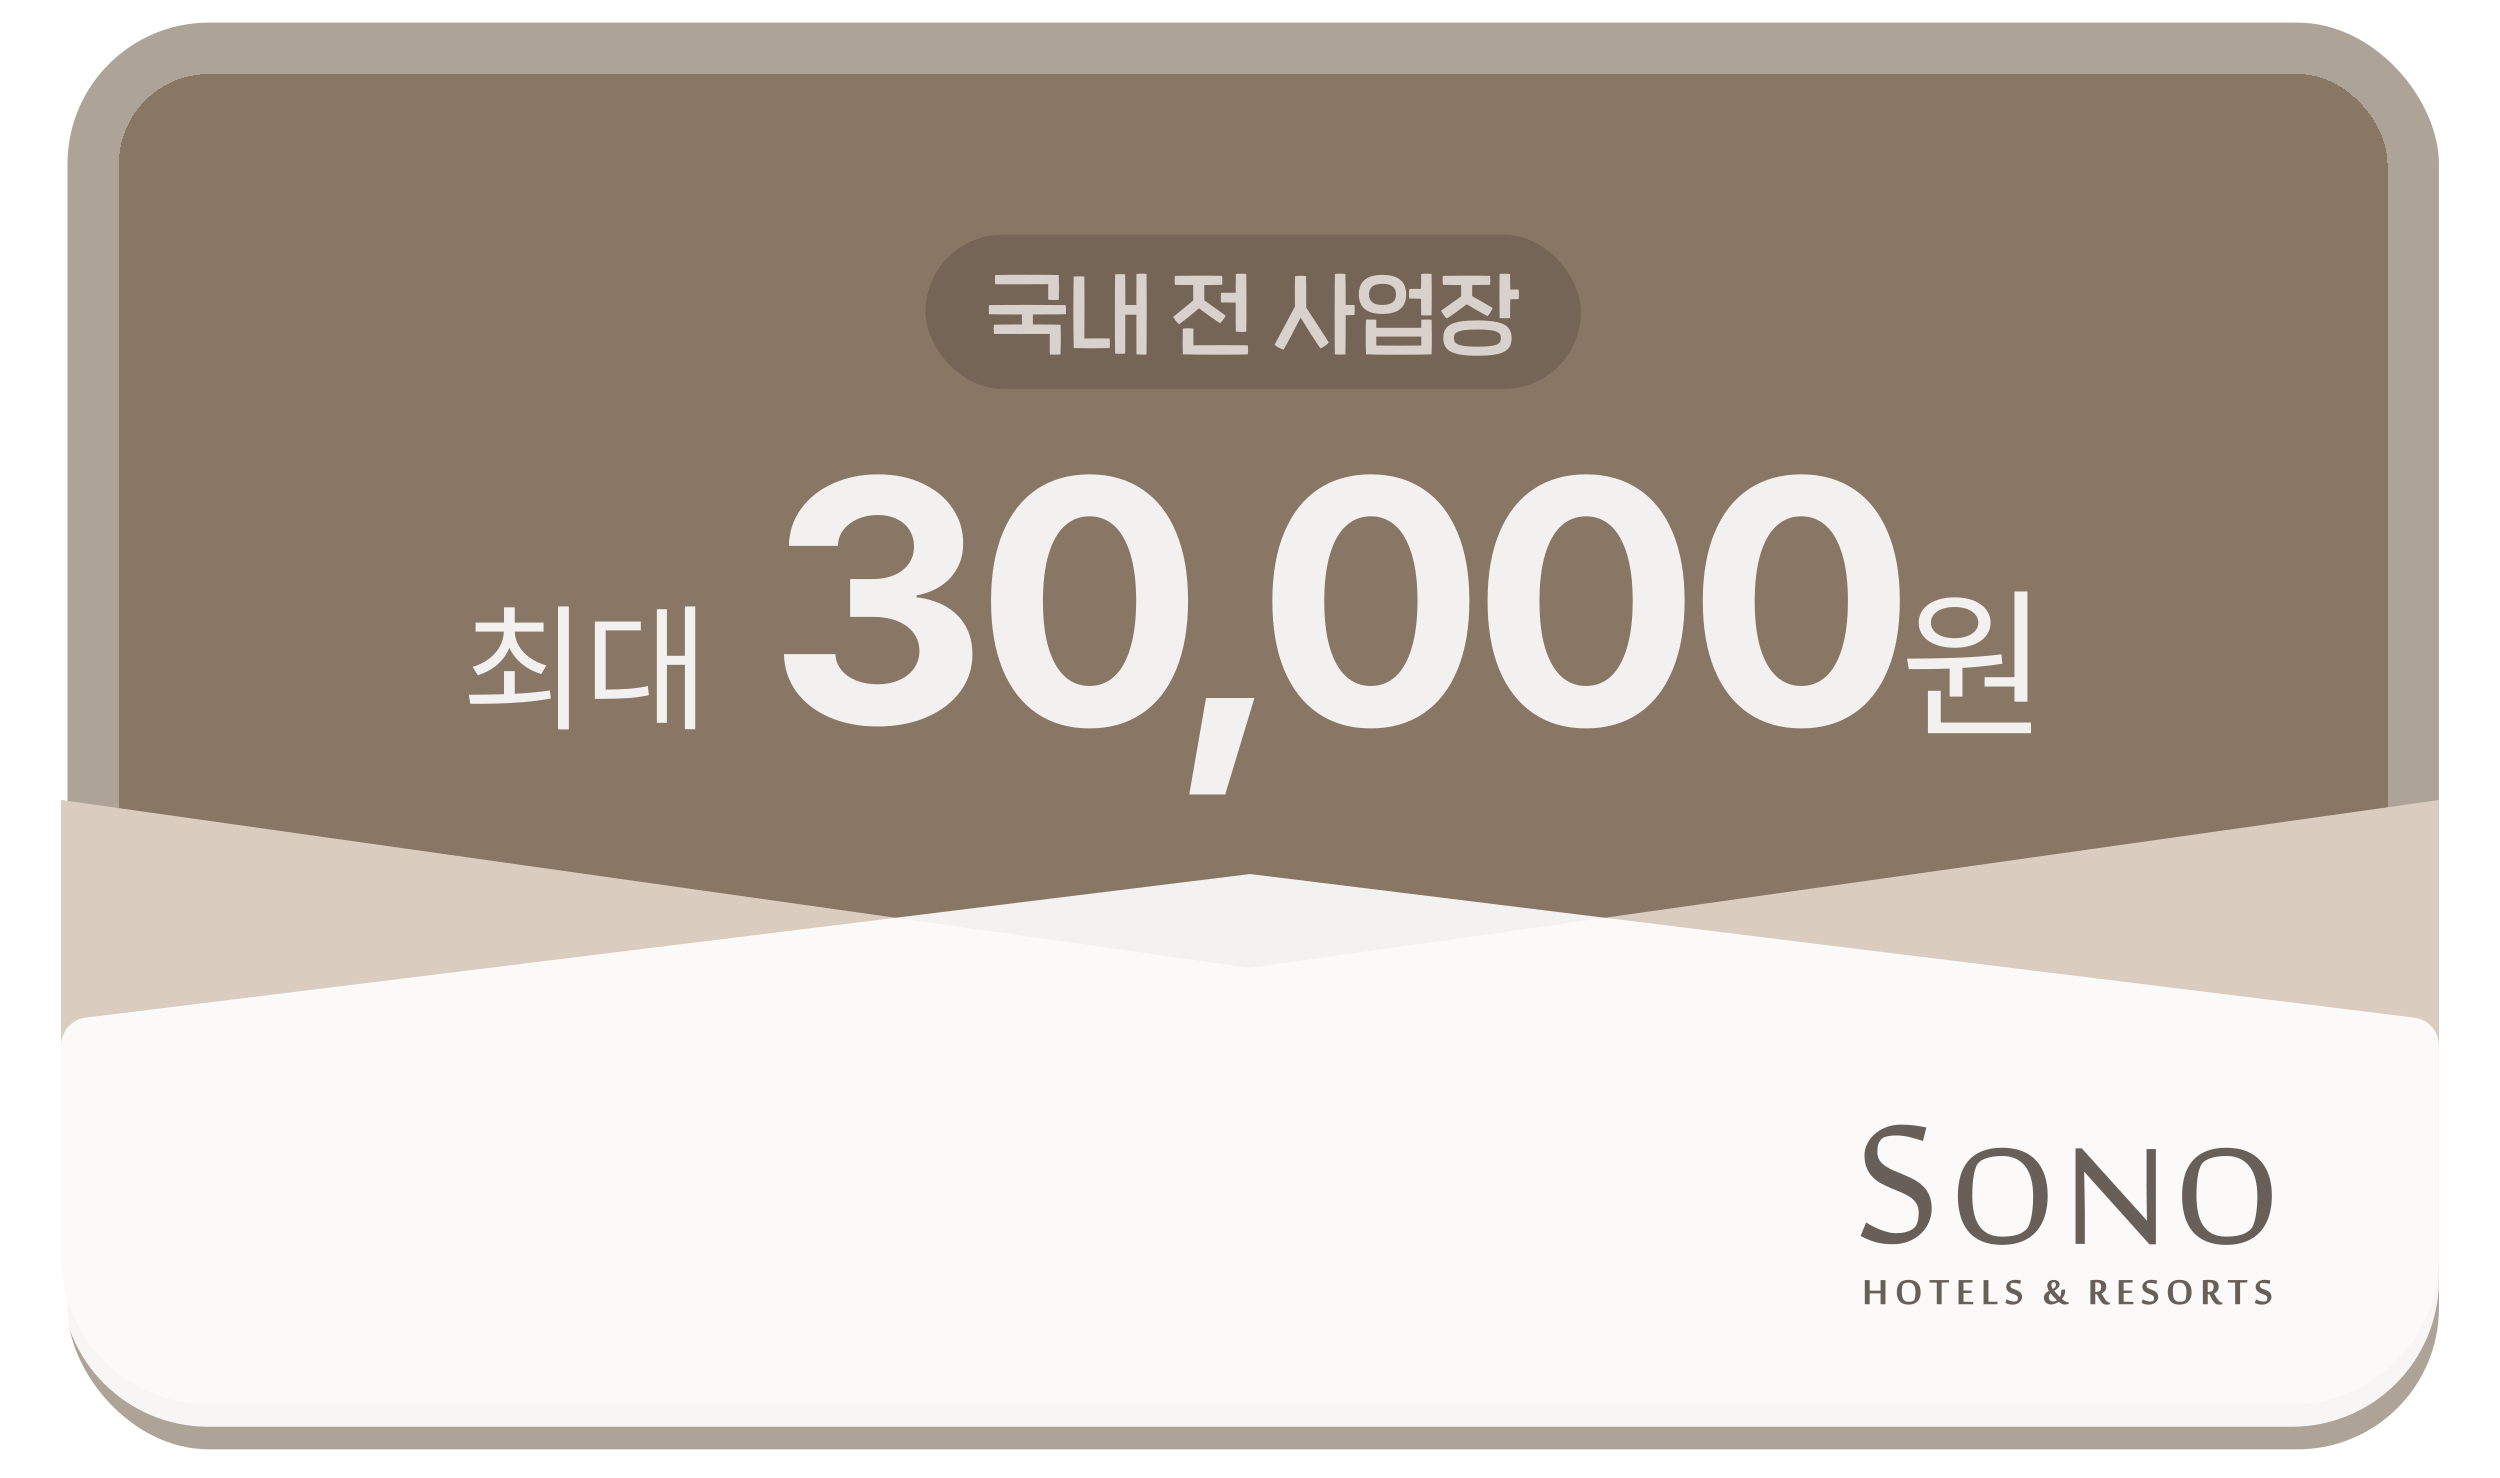
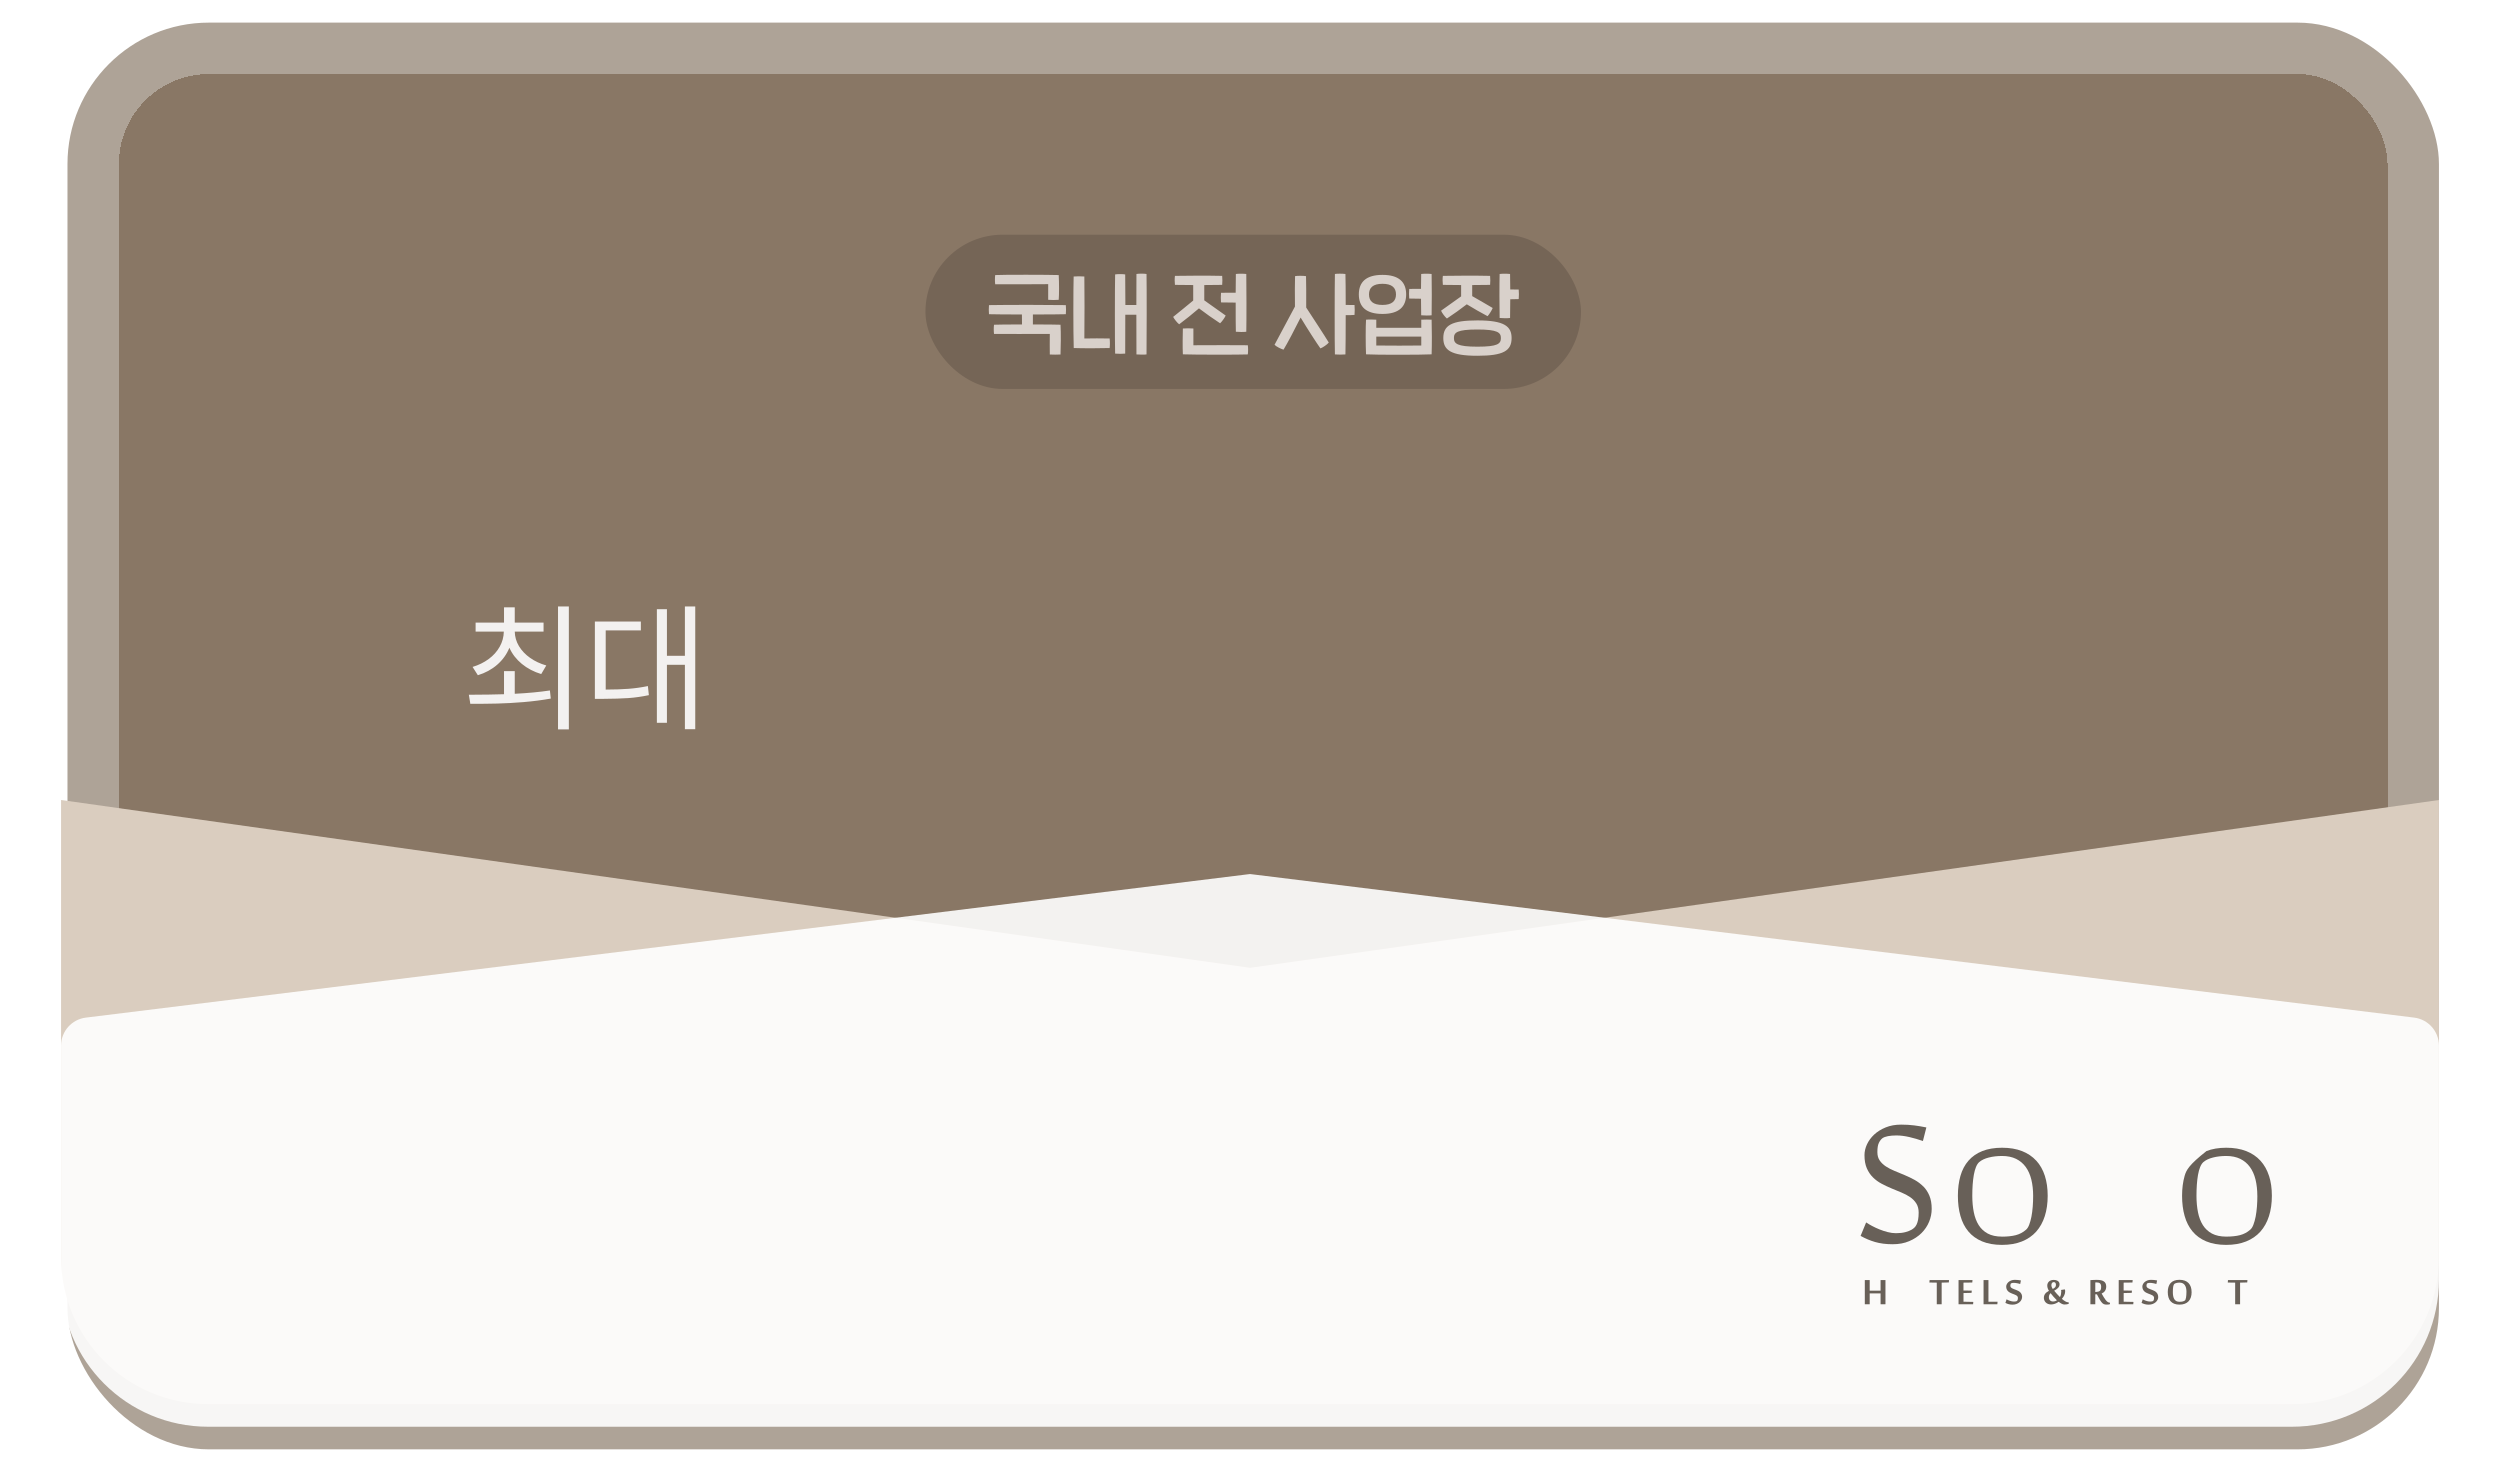
<svg xmlns="http://www.w3.org/2000/svg" width="389" height="230" viewBox="0 0 389 230" fill="none">
  <g filter="url(#filter0_d_8992_6092)">
    <rect x="10.5" width="369" height="222" rx="22" fill="#AEA397" />
  </g>
  <g filter="url(#filter1_d_8992_6092)">
    <rect x="18.5" y="8" width="353" height="199" rx="14" fill="#897765" shape-rendering="crispEdges" />
    <rect x="144" y="33" width="102" height="24" rx="12" fill="#756556" />
    <path d="M163.098 40.694C160.676 40.708 155.986 40.736 154.852 40.708C154.796 40.288 154.796 39.686 154.852 39.28C156.028 39.21 163.308 39.224 164.736 39.28C164.806 40.456 164.806 42.36 164.736 43.13C164.428 43.172 163.406 43.172 163.098 43.13C163.084 42.304 163.084 41.366 163.098 40.694ZM165.842 43.956C165.884 44.334 165.884 44.936 165.842 45.37C165.058 45.398 162.972 45.412 160.718 45.412V46.966C162.636 46.966 164.4 46.98 165.016 47.008C165.1 48.184 165.058 50.844 165.016 51.642C164.624 51.67 163.742 51.67 163.35 51.642C163.322 50.83 163.35 49.276 163.35 48.436C160.942 48.436 155.818 48.464 154.67 48.436C154.614 48.016 154.614 47.428 154.67 47.008C155.202 46.98 157.036 46.966 159.024 46.966C159.01 46.49 159.01 45.93 159.01 45.412C156.854 45.412 154.81 45.398 153.886 45.37C153.844 44.992 153.844 44.362 153.886 43.956C156.854 43.9 164.036 43.914 165.842 43.956ZM178.399 39.112C178.441 40.862 178.427 49.948 178.399 51.628C178.091 51.684 177.237 51.656 176.831 51.628C176.817 50.788 176.817 48.128 176.817 45.454C176.313 45.468 175.683 45.468 175.095 45.454C175.095 48.086 175.081 50.676 175.081 51.502C174.773 51.544 173.919 51.544 173.513 51.502C173.457 49.808 173.471 40.736 173.513 39.182C173.835 39.112 174.731 39.112 175.081 39.182C175.095 39.896 175.109 41.814 175.109 43.942H176.817C176.817 41.744 176.817 39.756 176.831 39.112C177.153 39.042 178.063 39.042 178.399 39.112ZM168.725 49.15C169.663 49.122 171.665 49.122 172.659 49.15C172.715 49.57 172.715 50.228 172.659 50.634C171.609 50.676 168.347 50.69 167.073 50.634C166.989 47.974 167.003 41.436 167.059 39.504C167.409 39.462 168.333 39.462 168.725 39.504C168.767 41.548 168.753 46.798 168.725 49.15ZM189.989 42.038C190.395 42.024 191.417 42.024 192.271 42.024C192.271 40.722 192.285 39.588 192.299 39.112C192.621 39.056 193.531 39.056 193.923 39.112C193.951 40.722 193.965 46.546 193.923 48.1C193.573 48.156 192.705 48.142 192.299 48.1C192.271 47.386 192.271 45.468 192.271 43.564C191.431 43.564 190.409 43.55 189.989 43.536C189.947 43.116 189.947 42.444 189.989 42.038ZM189.849 46.784C188.757 46.07 187.609 45.258 186.559 44.46C185.565 45.314 184.459 46.21 183.479 46.938C183.185 46.728 182.723 46.14 182.541 45.79C183.563 44.978 184.641 44.082 185.663 43.242V40.834C184.389 40.834 183.241 40.82 182.821 40.806C182.765 40.372 182.765 39.798 182.821 39.406C183.871 39.378 188.197 39.35 190.171 39.406C190.213 39.812 190.213 40.428 190.171 40.806C189.681 40.82 188.575 40.82 187.385 40.834V43.214C188.491 43.984 189.597 44.768 190.717 45.58C190.563 45.93 190.129 46.532 189.849 46.784ZM194.161 50.2C194.217 50.592 194.217 51.208 194.161 51.628C192.901 51.684 185.761 51.684 184.053 51.614C183.997 50.606 184.025 48.422 184.053 47.596C184.403 47.554 185.285 47.554 185.691 47.596C185.705 48.324 185.705 49.416 185.691 50.2C188.379 50.186 192.957 50.172 194.161 50.2ZM210.763 43.942C210.805 44.348 210.805 45.062 210.763 45.482C210.441 45.51 209.979 45.524 209.391 45.51C209.391 48.184 209.377 50.802 209.349 51.628C208.999 51.67 208.117 51.67 207.711 51.628C207.655 49.976 207.669 40.792 207.711 39.112C208.033 39.042 208.957 39.056 209.349 39.112C209.377 39.868 209.391 41.786 209.391 43.928C209.923 43.928 210.399 43.928 210.763 43.942ZM203.217 39.448C203.245 40.316 203.259 42.668 203.245 44.334C204.365 46.056 206.003 48.534 206.759 49.78C206.507 50.102 205.793 50.578 205.457 50.69C204.841 49.822 203.455 47.68 202.377 45.888C201.453 47.75 200.277 49.976 199.717 50.886C199.381 50.802 198.597 50.424 198.317 50.13C199.003 48.814 200.487 46.042 201.495 44.18C201.467 42.486 201.481 40.232 201.509 39.448C201.831 39.378 202.825 39.378 203.217 39.448ZM221.108 42.962C220.436 42.962 219.666 42.948 219.274 42.934C219.232 42.514 219.232 41.842 219.274 41.436C219.652 41.422 220.422 41.422 221.108 41.422C221.108 40.442 221.122 39.56 221.136 39.112C221.458 39.056 222.368 39.056 222.76 39.112C222.788 40.554 222.802 44.166 222.76 45.538C222.41 45.594 221.542 45.58 221.136 45.538C221.122 45.02 221.108 44.026 221.108 42.962ZM218.798 42.29C218.798 44.222 217.664 45.328 215.116 45.328C212.568 45.328 211.434 44.222 211.434 42.29C211.434 40.358 212.568 39.252 215.116 39.252C217.664 39.252 218.798 40.358 218.798 42.29ZM213.016 42.29C213.016 43.326 213.632 43.928 215.116 43.928C216.586 43.928 217.216 43.326 217.216 42.29C217.216 41.254 216.586 40.638 215.116 40.638C213.632 40.638 213.016 41.254 213.016 42.29ZM222.76 46.224C222.802 47.68 222.816 50.046 222.76 51.614C221.318 51.698 214.094 51.712 212.554 51.614C212.484 50.144 212.484 47.204 212.554 46.224C212.876 46.182 213.87 46.196 214.15 46.224V47.484C216.068 47.47 219.218 47.47 221.15 47.484V46.224C221.724 46.196 222.354 46.196 222.76 46.224ZM214.15 48.856V50.242C215.606 50.27 219.918 50.27 221.15 50.242V48.856C219.148 48.87 216.054 48.87 214.15 48.856ZM236.311 41.534C236.353 41.954 236.353 42.584 236.311 43.018C236.073 43.032 235.555 43.046 234.995 43.046C234.995 44.222 234.981 45.342 234.967 45.958C234.617 46.014 233.749 46 233.343 45.958C233.301 44.684 233.301 40.274 233.343 39.112C233.665 39.056 234.575 39.056 234.967 39.112C234.981 39.658 234.981 40.54 234.995 41.52C235.513 41.52 236.017 41.52 236.311 41.534ZM225.139 46.042C224.831 45.79 224.383 45.188 224.229 44.824C225.293 44.068 226.301 43.34 227.351 42.598V40.834C226.077 40.834 224.929 40.82 224.509 40.806C224.453 40.372 224.453 39.798 224.509 39.406C225.559 39.378 229.885 39.35 231.859 39.406C231.901 39.812 231.901 40.428 231.859 40.806C231.369 40.82 230.277 40.82 229.073 40.834V42.556C230.137 43.172 231.187 43.76 232.265 44.404C232.125 44.768 231.719 45.412 231.467 45.678C230.403 45.118 229.283 44.474 228.233 43.83C227.239 44.6 226.175 45.356 225.139 46.042ZM229.885 46.336C234.085 46.336 235.205 47.26 235.205 49.08C235.205 51.054 233.945 51.838 229.885 51.838C225.699 51.838 224.579 50.928 224.579 49.08C224.579 47.12 225.839 46.336 229.885 46.336ZM229.885 50.424C233.077 50.424 233.539 49.962 233.539 49.08C233.539 48.24 233.063 47.75 229.885 47.75C226.707 47.75 226.231 48.212 226.231 49.08C226.231 49.934 226.707 50.424 229.885 50.424Z" fill="#D9D1CB" />
    <path d="M80.096 104.432C82.137 104.331 83.96 104.159 85.566 103.916L85.703 105.177C84.35 105.42 82.948 105.602 81.494 105.724C80.041 105.845 78.676 105.921 77.4 105.952C76.123 105.982 74.718 105.997 73.183 105.997L72.955 104.584C75.31 104.574 77.134 104.546 78.425 104.501V100.907H80.096V104.432ZM73.533 100.254C74.475 99.971 75.31 99.56 76.04 99.023C76.769 98.487 77.339 97.851 77.749 97.117C78.164 96.382 78.379 95.595 78.395 94.754H74.004V93.356H78.425V90.986H80.096V93.356H84.578V94.754H80.096C80.112 95.559 80.329 96.314 80.75 97.018C81.175 97.722 81.755 98.332 82.489 98.849C83.224 99.365 84.062 99.758 85.004 100.026L84.214 101.363C83.059 101.014 82.051 100.484 81.19 99.775C80.329 99.066 79.686 98.231 79.261 97.269C78.85 98.287 78.217 99.168 77.362 99.912C76.506 100.652 75.503 101.196 74.353 101.545L73.533 100.254ZM86.827 90.849H88.513V109.978H86.827V90.849ZM108.18 109.947H106.57V99.92H103.774V108.945H102.209V91.275H103.774V98.522H106.57V90.849H108.18V109.947ZM92.562 93.189H99.718V94.572H94.248V103.779C95.646 103.774 96.836 103.733 97.819 103.657C98.806 103.581 99.804 103.44 100.812 103.232L100.964 104.645C99.89 104.873 98.831 105.025 97.788 105.101C96.75 105.172 95.418 105.212 93.792 105.222H92.562V93.189Z" fill="#F3F1F0" />
-     <path d="M136.534 109.522C133.762 109.522 131.276 109.05 129.076 108.105C126.888 107.148 125.166 105.818 123.91 104.115C122.667 102.399 122.027 100.448 121.99 98.26H129.989C130.027 99.18 130.331 100 130.903 100.721C131.487 101.43 132.27 101.983 133.252 102.381C134.234 102.766 135.335 102.959 136.553 102.959C137.808 102.959 138.927 102.741 139.909 102.306C140.904 101.871 141.674 101.262 142.221 100.479C142.781 99.683 143.06 98.782 143.06 97.775C143.06 96.743 142.768 95.823 142.184 95.015C141.6 94.207 140.761 93.579 139.667 93.132C138.573 92.684 137.292 92.461 135.826 92.461H132.283V86.587H135.826C137.081 86.587 138.194 86.376 139.163 85.953C140.133 85.53 140.885 84.934 141.419 84.163C141.954 83.392 142.221 82.51 142.221 81.515C142.221 80.558 141.985 79.707 141.513 78.961C141.053 78.215 140.394 77.637 139.536 77.227C138.691 76.816 137.715 76.611 136.609 76.611C135.477 76.611 134.446 76.81 133.513 77.208C132.581 77.606 131.829 78.171 131.257 78.905C130.698 79.626 130.399 80.465 130.362 81.422H122.754C122.792 79.271 123.419 77.351 124.638 75.66C125.856 73.97 127.515 72.652 129.616 71.707C131.717 70.762 134.06 70.29 136.646 70.29C139.232 70.29 141.531 70.762 143.545 71.707C145.559 72.652 147.119 73.945 148.225 75.586C149.332 77.214 149.879 79.029 149.866 81.03C149.879 82.435 149.58 83.703 148.971 84.834C148.375 85.966 147.523 86.898 146.417 87.631C145.323 88.365 144.055 88.862 142.613 89.123V89.421C144.465 89.645 146.044 90.155 147.349 90.95C148.654 91.746 149.643 92.771 150.314 94.027C150.985 95.282 151.315 96.706 151.302 98.297C151.315 100.448 150.687 102.374 149.419 104.077C148.163 105.78 146.41 107.117 144.16 108.086C141.91 109.044 139.368 109.522 136.534 109.522ZM169.534 109.82C166.351 109.82 163.61 109.037 161.311 107.471C159.011 105.892 157.246 103.617 156.015 100.646C154.797 97.663 154.194 94.095 154.206 89.943C154.206 85.816 154.822 82.28 156.052 79.334C157.283 76.387 159.042 74.144 161.329 72.602C163.629 71.061 166.364 70.29 169.534 70.29C172.704 70.29 175.438 71.067 177.738 72.621C180.038 74.162 181.797 76.406 183.015 79.352C184.246 82.298 184.861 85.829 184.861 89.943C184.861 94.108 184.246 97.682 183.015 100.665C181.797 103.636 180.038 105.905 177.738 107.471C175.438 109.037 172.704 109.82 169.534 109.82ZM162.28 90.037C162.28 92.908 162.572 95.332 163.157 97.309C163.753 99.273 164.592 100.752 165.674 101.747C166.768 102.729 168.054 103.22 169.534 103.22C171.025 103.22 172.312 102.722 173.393 101.728C174.475 100.733 175.308 99.248 175.892 97.271C176.489 95.282 176.787 92.84 176.787 89.943C176.787 87.084 176.489 84.673 175.892 82.709C175.295 80.745 174.456 79.271 173.375 78.289C172.293 77.307 171.013 76.816 169.534 76.816C168.042 76.816 166.749 77.314 165.655 78.308C164.574 79.302 163.741 80.788 163.157 82.764C162.572 84.741 162.28 87.165 162.28 90.037ZM190.641 120.095H185.047L187.657 105.084H195.19L190.641 120.095ZM213.307 109.82C210.125 109.82 207.384 109.037 205.084 107.471C202.785 105.892 201.019 103.617 199.789 100.646C198.571 97.663 197.968 94.095 197.98 89.943C197.98 85.816 198.595 82.28 199.826 79.334C201.057 76.387 202.816 74.144 205.103 72.602C207.403 71.061 210.138 70.29 213.307 70.29C216.477 70.29 219.212 71.067 221.512 72.621C223.812 74.162 225.571 76.406 226.789 79.352C228.019 82.298 228.635 85.829 228.635 89.943C228.635 94.108 228.019 97.682 226.789 100.665C225.571 103.636 223.812 105.905 221.512 107.471C219.212 109.037 216.477 109.82 213.307 109.82ZM206.054 90.037C206.054 92.908 206.346 95.332 206.93 97.309C207.527 99.273 208.366 100.752 209.448 101.747C210.542 102.729 211.828 103.22 213.307 103.22C214.799 103.22 216.086 102.722 217.167 101.728C218.249 100.733 219.082 99.248 219.666 97.271C220.263 95.282 220.561 92.84 220.561 89.943C220.561 87.084 220.263 84.673 219.666 82.709C219.069 80.745 218.23 79.271 217.149 78.289C216.067 77.307 214.787 76.816 213.307 76.816C211.816 76.816 210.523 77.314 209.429 78.308C208.347 79.302 207.515 80.788 206.93 82.764C206.346 84.741 206.054 87.165 206.054 90.037ZM246.796 109.82C243.614 109.82 240.873 109.037 238.573 107.471C236.273 105.892 234.508 103.617 233.277 100.646C232.059 97.663 231.456 94.095 231.469 89.943C231.469 85.816 232.084 82.28 233.315 79.334C234.545 76.387 236.304 74.144 238.591 72.602C240.891 71.061 243.626 70.29 246.796 70.29C249.966 70.29 252.701 71.067 255 72.621C257.3 74.162 259.059 76.406 260.277 79.352C261.508 82.298 262.123 85.829 262.123 89.943C262.123 94.108 261.508 97.682 260.277 100.665C259.059 103.636 257.3 105.905 255 107.471C252.701 109.037 249.966 109.82 246.796 109.82ZM239.542 90.037C239.542 92.908 239.835 95.332 240.419 97.309C241.015 99.273 241.855 100.752 242.936 101.747C244.03 102.729 245.317 103.22 246.796 103.22C248.288 103.22 249.574 102.722 250.656 101.728C251.737 100.733 252.57 99.248 253.154 97.271C253.751 95.282 254.049 92.84 254.049 89.943C254.049 87.084 253.751 84.673 253.154 82.709C252.558 80.745 251.719 79.271 250.637 78.289C249.556 77.307 248.275 76.816 246.796 76.816C245.304 76.816 244.011 77.314 242.917 78.308C241.836 79.302 241.003 80.788 240.419 82.764C239.835 84.741 239.542 87.165 239.542 90.037ZM280.284 109.82C277.102 109.82 274.361 109.037 272.061 107.471C269.761 105.892 267.996 103.617 266.766 100.646C265.547 97.663 264.945 94.095 264.957 89.943C264.957 85.816 265.572 82.28 266.803 79.334C268.034 76.387 269.793 74.144 272.08 72.602C274.38 71.061 277.114 70.29 280.284 70.29C283.454 70.29 286.189 71.067 288.489 72.621C290.788 74.162 292.547 76.406 293.766 79.352C294.996 82.298 295.612 85.829 295.612 89.943C295.612 94.108 294.996 97.682 293.766 100.665C292.547 103.636 290.788 105.905 288.489 107.471C286.189 109.037 283.454 109.82 280.284 109.82ZM273.031 90.037C273.031 92.908 273.323 95.332 273.907 97.309C274.504 99.273 275.343 100.752 276.424 101.747C277.518 102.729 278.805 103.22 280.284 103.22C281.776 103.22 283.063 102.722 284.144 101.728C285.226 100.733 286.058 99.248 286.643 97.271C287.239 95.282 287.538 92.84 287.538 89.943C287.538 87.084 287.239 84.673 286.643 82.709C286.046 80.745 285.207 79.271 284.125 78.289C283.044 77.307 281.764 76.816 280.284 76.816C278.793 76.816 277.5 77.314 276.406 78.308C275.324 79.302 274.491 80.788 273.907 82.764C273.323 84.741 273.031 87.165 273.031 90.037ZM315.465 88.512V105.66H313.454V103.308H308.803V101.854H313.454V88.512H315.465ZM296.737 98.963C300.938 98.945 306.595 98.909 311.425 98.298L311.568 99.753C309.548 100.076 307.438 100.282 305.356 100.408V104.87H303.362V100.507C301.082 100.597 298.9 100.606 297.006 100.597L296.737 98.963ZM298.55 93.361C298.55 90.99 300.813 89.428 304.153 89.428C307.456 89.428 309.719 90.99 309.737 93.361C309.719 95.767 307.456 97.275 304.153 97.275C300.813 97.275 298.55 95.767 298.55 93.361ZM299.987 110.562V103.972H301.98V108.91H316.021V110.562H299.987ZM300.454 93.361C300.436 94.833 301.944 95.784 304.153 95.784C306.289 95.784 307.816 94.833 307.833 93.361C307.816 91.906 306.289 90.918 304.153 90.936C301.944 90.918 300.436 91.906 300.454 93.361Z" fill="#F3F1F0" />
  </g>
  <g filter="url(#filter2_d_8992_6092)">
    <path d="M194.498 154.111V222H32.38C19.744 222 9.5 211.756 9.5 199.12V128L194.498 154.111ZM379.5 199.12C379.5 211.756 369.256 222 356.62 222H194.502V154.111L379.5 128V199.12Z" fill="#DACDBF" />
  </g>
  <path d="M9.5 162.707C9.5 160.485 11.156 158.612 13.361 158.34L194.5 136L375.639 158.34C377.844 158.612 379.5 160.485 379.5 162.707V199.12C379.5 211.756 369.256 222 356.62 222H32.38C19.744 222 9.5 211.756 9.5 199.12V162.707Z" fill="white" fill-opacity="0.9" />
  <g clip-path="url(#clip0_8992_6092)">
    <path d="M292.617 202.948V201.25H290.925V202.948H290.164V199.177H290.925V200.827H292.617V199.177H293.378V202.948H292.617Z" fill="#686058" />
-     <path d="M298.852 201.049C298.852 201.35 298.813 201.616 298.735 201.861C298.657 202.101 298.536 202.306 298.38 202.476C298.22 202.646 298.026 202.777 297.788 202.865C297.55 202.956 297.277 203 296.962 203C296.646 203 296.365 202.952 296.135 202.86C295.906 202.769 295.72 202.633 295.569 202.463C295.422 202.293 295.314 202.088 295.244 201.848C295.175 201.608 295.141 201.342 295.141 201.045C295.141 200.748 295.175 200.486 295.249 200.251C295.322 200.015 295.43 199.814 295.577 199.648C295.725 199.482 295.915 199.356 296.144 199.269C296.373 199.181 296.65 199.138 296.966 199.138C297.282 199.138 297.554 199.181 297.788 199.269C298.021 199.356 298.22 199.482 298.376 199.648C298.532 199.814 298.653 200.015 298.731 200.251C298.809 200.486 298.848 200.752 298.848 201.045L298.852 201.049ZM298.047 201.049C298.047 200.818 298.026 200.613 297.987 200.429C297.944 200.246 297.879 200.093 297.792 199.967C297.706 199.84 297.593 199.74 297.455 199.674C297.321 199.609 297.156 199.574 296.966 199.574C296.802 199.574 296.646 199.592 296.503 199.626C296.36 199.661 296.248 199.709 296.166 199.775C296.084 199.84 296.023 199.976 295.984 200.189C295.945 200.403 295.928 200.691 295.928 201.054C295.928 201.28 295.945 201.486 295.98 201.669C296.014 201.852 296.071 202.014 296.148 202.145C296.226 202.275 296.334 202.38 296.464 202.45C296.594 202.524 296.758 202.559 296.957 202.559C297.156 202.559 297.325 202.542 297.459 202.507C297.593 202.472 297.701 202.424 297.792 202.363C297.835 202.337 297.87 202.28 297.9 202.197C297.931 202.114 297.957 202.014 297.978 201.896C298 201.778 298.013 201.647 298.026 201.499C298.034 201.355 298.043 201.202 298.043 201.049H298.047Z" fill="#686058" />
    <path d="M301.362 202.948V199.579L300.211 199.561L300.246 199.177H303.269L303.234 199.548L302.123 199.579V202.948H301.362Z" fill="#686058" />
    <path d="M307.004 202.948H304.75V199.177H306.921L306.887 199.561L305.516 199.579V200.805L306.809 200.818L306.774 201.167L305.52 201.198V202.546L307.047 202.577L307.012 202.948H307.004Z" fill="#686058" />
    <path d="M308.641 202.948V199.177H309.402V202.551H310.821L310.786 202.948H308.641Z" fill="#686058" />
    <path d="M314.63 201.843C314.63 201.983 314.595 202.118 314.526 202.258C314.457 202.393 314.358 202.52 314.232 202.629C314.107 202.738 313.951 202.83 313.769 202.9C313.588 202.969 313.389 203.004 313.164 203.004C313.043 203.004 312.93 203 312.831 202.987C312.731 202.974 312.636 202.956 312.545 202.93C312.454 202.904 312.368 202.878 312.286 202.843C312.203 202.808 312.121 202.773 312.039 202.729L312.225 202.171C312.277 202.206 312.35 202.245 312.441 202.289C312.532 202.328 312.632 202.367 312.731 202.402C312.835 202.437 312.939 202.463 313.047 202.489C313.155 202.511 313.25 202.524 313.341 202.524C313.544 202.524 313.696 202.502 313.795 202.459C313.851 202.433 313.895 202.38 313.934 202.293C313.968 202.206 313.986 202.092 313.986 201.953C313.986 201.857 313.96 201.774 313.908 201.708C313.856 201.643 313.787 201.586 313.7 201.538C313.614 201.49 313.518 201.446 313.41 201.407C313.302 201.368 313.19 201.324 313.077 201.28C312.965 201.237 312.852 201.184 312.744 201.128C312.636 201.071 312.536 201.001 312.45 200.914C312.363 200.831 312.294 200.726 312.242 200.608C312.19 200.491 312.165 200.347 312.165 200.176C312.165 200.067 312.195 199.949 312.255 199.827C312.316 199.705 312.402 199.592 312.515 199.491C312.627 199.391 312.77 199.308 312.934 199.242C313.103 199.177 313.293 199.142 313.505 199.142C313.678 199.142 313.843 199.151 313.999 199.168C314.154 199.186 314.31 199.208 314.457 199.234L314.34 199.792C314.271 199.766 314.193 199.744 314.107 199.723C314.02 199.701 313.934 199.683 313.843 199.666C313.752 199.648 313.665 199.635 313.579 199.627C313.492 199.618 313.419 199.613 313.354 199.613C313.285 199.613 313.211 199.613 313.133 199.627C313.056 199.635 312.995 199.653 312.947 199.679C312.9 199.705 312.865 199.753 312.844 199.819C312.822 199.884 312.809 199.963 312.809 200.059C312.809 200.155 312.835 200.233 312.887 200.299C312.939 200.364 313.008 200.416 313.094 200.464C313.181 200.512 313.276 200.556 313.389 200.595C313.497 200.635 313.609 200.678 313.726 200.722C313.838 200.766 313.951 200.818 314.063 200.875C314.172 200.931 314.271 201.006 314.358 201.093C314.444 201.18 314.513 201.285 314.565 201.407C314.617 201.529 314.643 201.678 314.643 201.852L314.63 201.843Z" fill="#686058" />
    <path d="M318.028 201.931C318.028 201.804 318.045 201.691 318.08 201.59C318.114 201.49 318.166 201.394 318.231 201.307C318.296 201.219 318.378 201.141 318.478 201.067C318.577 200.993 318.69 200.923 318.815 200.853C318.733 200.726 318.672 200.595 318.625 200.456C318.577 200.32 318.555 200.176 318.555 200.032C318.555 199.906 318.577 199.792 318.625 199.683C318.672 199.579 318.737 199.483 318.824 199.404C318.91 199.325 319.01 199.264 319.131 199.221C319.252 199.177 319.386 199.155 319.533 199.155C319.702 199.155 319.844 199.173 319.961 199.212C320.078 199.247 320.178 199.299 320.251 199.36C320.325 199.421 320.381 199.496 320.415 199.579C320.45 199.662 320.467 199.749 320.467 199.836C320.467 199.945 320.446 200.05 320.407 200.142C320.364 200.233 320.307 200.32 320.234 200.399C320.16 200.478 320.069 200.556 319.966 200.626C319.862 200.696 319.749 200.766 319.628 200.835C319.758 200.993 319.896 201.158 320.052 201.329C320.203 201.503 320.364 201.669 320.528 201.826C320.601 201.7 320.653 201.56 320.684 201.407C320.714 201.254 320.731 201.11 320.731 200.971C320.731 200.927 320.731 200.883 320.723 200.835C320.714 200.787 320.705 200.748 320.697 200.718L321.285 200.626C321.302 200.661 321.319 200.705 321.328 200.761C321.337 200.818 321.341 200.87 321.341 200.918C321.341 201.123 321.298 201.324 321.207 201.525C321.116 201.726 320.991 201.918 320.826 202.101C321.008 202.263 321.185 202.389 321.354 202.489C321.523 202.59 321.674 202.638 321.813 202.638H321.89V202.882C321.8 202.908 321.7 202.935 321.601 202.952C321.501 202.974 321.376 202.983 321.229 202.983C321.09 202.983 320.947 202.943 320.796 202.865C320.645 202.786 320.489 202.686 320.329 202.555C320.143 202.69 319.948 202.795 319.749 202.865C319.55 202.935 319.347 202.974 319.144 202.974C318.962 202.974 318.806 202.943 318.664 202.887C318.525 202.83 318.408 202.751 318.313 202.655C318.218 202.559 318.145 202.446 318.097 202.319C318.049 202.193 318.023 202.062 318.023 201.922L318.028 201.931ZM319.438 202.511C319.663 202.511 319.87 202.45 320.056 202.328C319.875 202.158 319.697 201.97 319.529 201.774C319.36 201.577 319.209 201.39 319.07 201.215C318.971 201.311 318.902 201.416 318.863 201.521C318.824 201.625 318.806 201.739 318.806 201.865C318.806 201.97 318.824 202.062 318.854 202.14C318.889 202.219 318.932 202.289 318.988 202.341C319.044 202.398 319.113 202.437 319.191 202.468C319.269 202.498 319.351 202.511 319.438 202.511ZM319.196 199.976C319.196 200.072 319.213 200.172 319.252 200.268C319.286 200.364 319.343 200.465 319.412 200.561C319.503 200.508 319.581 200.46 319.645 200.416C319.71 200.373 319.758 200.325 319.797 200.272C319.836 200.224 319.862 200.172 319.879 200.115C319.896 200.059 319.905 199.993 319.905 199.923C319.905 199.784 319.875 199.679 319.814 199.605C319.754 199.531 319.671 199.496 319.568 199.496C319.524 199.496 319.481 199.504 319.434 199.522C319.39 199.539 319.347 199.565 319.312 199.605C319.278 199.64 319.248 199.692 319.226 199.753C319.204 199.814 319.191 199.888 319.191 199.98L319.196 199.976Z" fill="#686058" />
    <path d="M326.282 201.395H326.027V202.948H325.266V199.186C325.339 199.182 325.421 199.178 325.512 199.173C325.603 199.169 325.694 199.164 325.785 199.16C325.876 199.156 325.975 199.151 326.07 199.151C326.165 199.151 326.256 199.151 326.347 199.151C326.801 199.151 327.143 199.234 327.376 199.4C327.61 199.566 327.727 199.828 327.727 200.181C327.727 200.338 327.705 200.474 327.666 200.596C327.627 200.714 327.571 200.814 327.506 200.901C327.441 200.989 327.363 201.063 327.281 201.12C327.195 201.181 327.108 201.229 327.013 201.272C327.126 201.464 327.229 201.648 327.333 201.822C327.433 201.992 327.537 202.145 327.636 202.272C327.735 202.403 327.839 202.503 327.943 202.577C328.047 202.651 328.159 202.691 328.28 202.691H328.306V202.931C328.246 202.952 328.177 202.966 328.099 202.979C328.021 202.992 327.934 202.996 327.835 202.996C327.735 202.996 327.658 202.992 327.58 202.983C327.502 202.974 327.433 202.952 327.363 202.926C327.299 202.896 327.229 202.856 327.169 202.804C327.104 202.752 327.039 202.678 326.97 202.59C326.901 202.503 326.827 202.394 326.749 202.263C326.671 202.136 326.585 201.979 326.494 201.8L326.286 201.403L326.282 201.395ZM326.157 201.024C326.265 201.024 326.364 201.01 326.464 200.984C326.563 200.958 326.641 200.928 326.697 200.888C326.728 200.871 326.758 200.845 326.784 200.818C326.814 200.792 326.84 200.753 326.862 200.701C326.883 200.648 326.905 200.587 326.918 200.513C326.931 200.439 326.94 200.343 326.94 200.225C326.94 200.098 326.922 199.989 326.892 199.902C326.862 199.815 326.818 199.745 326.758 199.693C326.697 199.64 326.624 199.601 326.537 199.579C326.451 199.557 326.347 199.544 326.23 199.544C326.204 199.544 326.17 199.544 326.131 199.544C326.092 199.544 326.057 199.548 326.027 199.557V201.032H326.157V201.024Z" fill="#686058" />
    <path d="M331.925 202.948H329.672V199.177H331.843L331.809 199.561L330.437 199.579V200.805L331.731 200.818L331.696 201.167L330.442 201.198V202.546L331.969 202.577L331.934 202.948H331.925Z" fill="#686058" />
    <path d="M335.818 201.843C335.818 201.983 335.783 202.118 335.714 202.258C335.645 202.393 335.545 202.52 335.42 202.629C335.294 202.738 335.138 202.83 334.957 202.9C334.775 202.969 334.576 203.004 334.351 203.004C334.23 203.004 334.118 203 334.018 202.987C333.919 202.974 333.823 202.956 333.733 202.93C333.642 202.904 333.555 202.878 333.473 202.843C333.391 202.808 333.309 202.773 333.227 202.729L333.413 202.171C333.464 202.206 333.538 202.245 333.629 202.289C333.72 202.328 333.819 202.367 333.919 202.402C334.022 202.437 334.126 202.463 334.234 202.489C334.343 202.511 334.438 202.524 334.524 202.524C334.728 202.524 334.879 202.502 334.978 202.459C335.035 202.433 335.078 202.38 335.117 202.293C335.151 202.206 335.169 202.092 335.169 201.953C335.169 201.857 335.143 201.774 335.091 201.708C335.039 201.643 334.97 201.586 334.883 201.538C334.797 201.49 334.702 201.446 334.593 201.407C334.485 201.368 334.373 201.324 334.26 201.28C334.148 201.237 334.035 201.184 333.927 201.128C333.819 201.071 333.72 201.001 333.637 200.914C333.551 200.831 333.482 200.726 333.43 200.608C333.378 200.491 333.352 200.347 333.352 200.176C333.352 200.067 333.382 199.949 333.443 199.827C333.503 199.705 333.59 199.592 333.702 199.491C333.815 199.391 333.958 199.308 334.122 199.242C334.291 199.177 334.481 199.142 334.693 199.142C334.866 199.142 335.03 199.151 335.186 199.168C335.342 199.186 335.497 199.208 335.645 199.234L335.528 199.792C335.459 199.766 335.381 199.744 335.294 199.723C335.208 199.701 335.121 199.683 335.03 199.666C334.939 199.648 334.853 199.635 334.766 199.627C334.68 199.618 334.606 199.613 334.542 199.613C334.472 199.613 334.399 199.613 334.321 199.627C334.243 199.635 334.182 199.653 334.135 199.679C334.087 199.705 334.053 199.753 334.027 199.819C334.005 199.884 333.992 199.963 333.992 200.059C333.992 200.155 334.018 200.233 334.07 200.299C334.122 200.364 334.191 200.416 334.278 200.464C334.364 200.512 334.459 200.556 334.567 200.595C334.676 200.635 334.788 200.678 334.905 200.722C335.017 200.766 335.13 200.818 335.242 200.875C335.35 200.931 335.45 201.006 335.532 201.093C335.619 201.18 335.688 201.285 335.74 201.407C335.792 201.529 335.818 201.678 335.818 201.852V201.843Z" fill="#686058" />
    <path d="M341.016 201.049C341.016 201.35 340.977 201.616 340.899 201.861C340.821 202.101 340.7 202.306 340.544 202.476C340.384 202.646 340.19 202.777 339.952 202.865C339.714 202.956 339.441 203 339.126 203C338.81 203 338.529 202.952 338.3 202.86C338.07 202.769 337.884 202.633 337.733 202.463C337.586 202.293 337.478 202.088 337.408 201.848C337.339 201.608 337.305 201.342 337.305 201.045C337.305 200.748 337.339 200.486 337.413 200.251C337.486 200.015 337.594 199.814 337.742 199.648C337.889 199.482 338.079 199.356 338.308 199.269C338.537 199.181 338.814 199.138 339.13 199.138C339.446 199.138 339.718 199.181 339.952 199.269C340.185 199.356 340.384 199.482 340.54 199.648C340.696 199.814 340.813 200.015 340.895 200.251C340.973 200.486 341.012 200.752 341.012 201.045L341.016 201.049ZM340.216 201.049C340.216 200.818 340.194 200.613 340.155 200.429C340.112 200.246 340.047 200.093 339.961 199.967C339.874 199.84 339.762 199.74 339.623 199.674C339.485 199.609 339.325 199.574 339.134 199.574C338.97 199.574 338.814 199.592 338.672 199.626C338.529 199.661 338.416 199.709 338.334 199.775C338.252 199.84 338.191 199.976 338.152 200.189C338.114 200.403 338.096 200.691 338.096 201.054C338.096 201.28 338.114 201.486 338.148 201.669C338.183 201.852 338.239 202.014 338.317 202.145C338.395 202.275 338.503 202.38 338.633 202.45C338.762 202.52 338.927 202.559 339.126 202.559C339.325 202.559 339.493 202.542 339.627 202.507C339.762 202.472 339.87 202.424 339.961 202.363C339.999 202.337 340.038 202.28 340.069 202.197C340.099 202.114 340.125 202.014 340.147 201.896C340.168 201.778 340.181 201.647 340.194 201.499C340.207 201.355 340.211 201.202 340.211 201.049H340.216Z" fill="#686058" />
-     <path d="M343.782 201.395H343.527V202.948H342.766V199.186C342.839 199.182 342.921 199.178 343.012 199.173C343.103 199.169 343.194 199.164 343.285 199.16C343.376 199.156 343.475 199.151 343.57 199.151C343.665 199.151 343.756 199.151 343.847 199.151C344.301 199.151 344.643 199.234 344.876 199.4C345.11 199.566 345.227 199.828 345.227 200.181C345.227 200.338 345.205 200.474 345.166 200.596C345.127 200.714 345.071 200.814 345.006 200.901C344.941 200.989 344.863 201.063 344.781 201.12C344.695 201.181 344.608 201.229 344.513 201.272C344.626 201.464 344.729 201.648 344.833 201.822C344.933 201.992 345.037 202.145 345.136 202.272C345.235 202.403 345.339 202.503 345.443 202.577C345.547 202.651 345.659 202.691 345.78 202.691H345.806V202.931C345.746 202.952 345.677 202.966 345.599 202.979C345.521 202.992 345.434 202.996 345.335 202.996C345.235 202.996 345.158 202.992 345.08 202.983C345.002 202.974 344.933 202.952 344.863 202.926C344.799 202.896 344.729 202.856 344.665 202.804C344.6 202.752 344.535 202.678 344.466 202.59C344.396 202.503 344.323 202.394 344.245 202.263C344.167 202.136 344.081 201.979 343.99 201.8L343.782 201.403V201.395ZM343.657 201.024C343.765 201.024 343.864 201.01 343.964 200.984C344.063 200.958 344.141 200.928 344.197 200.888C344.228 200.871 344.258 200.845 344.284 200.818C344.314 200.792 344.34 200.753 344.362 200.701C344.383 200.648 344.405 200.587 344.418 200.513C344.431 200.439 344.44 200.343 344.44 200.225C344.44 200.098 344.422 199.989 344.392 199.902C344.362 199.815 344.318 199.745 344.258 199.693C344.197 199.64 344.124 199.601 344.037 199.579C343.951 199.557 343.847 199.544 343.73 199.544C343.704 199.544 343.67 199.544 343.631 199.544C343.592 199.544 343.557 199.548 343.527 199.557V201.032H343.657V201.024Z" fill="#686058" />
    <path d="M347.791 202.948V199.579L346.641 199.561L346.675 199.177H349.703L349.668 199.548L348.557 199.579V202.948H347.796H347.791Z" fill="#686058" />
-     <path d="M353.443 201.843C353.443 201.983 353.408 202.118 353.339 202.258C353.27 202.393 353.17 202.52 353.045 202.629C352.919 202.738 352.763 202.83 352.582 202.9C352.4 202.969 352.201 203.004 351.976 203.004C351.855 203.004 351.743 203 351.643 202.987C351.544 202.974 351.448 202.956 351.358 202.93C351.267 202.904 351.18 202.878 351.098 202.843C351.016 202.808 350.934 202.773 350.852 202.729L351.038 202.171C351.089 202.206 351.163 202.245 351.254 202.289C351.345 202.328 351.444 202.367 351.544 202.402C351.647 202.437 351.751 202.463 351.859 202.489C351.968 202.511 352.063 202.524 352.149 202.524C352.353 202.524 352.504 202.502 352.603 202.459C352.66 202.433 352.703 202.38 352.742 202.293C352.776 202.206 352.794 202.092 352.794 201.953C352.794 201.857 352.768 201.774 352.716 201.708C352.664 201.643 352.595 201.586 352.508 201.538C352.422 201.49 352.327 201.446 352.218 201.407C352.11 201.368 351.998 201.324 351.885 201.28C351.773 201.237 351.66 201.184 351.552 201.128C351.444 201.071 351.345 201.001 351.262 200.914C351.176 200.831 351.107 200.726 351.055 200.608C351.003 200.491 350.977 200.347 350.977 200.176C350.977 200.067 351.007 199.949 351.068 199.827C351.128 199.705 351.215 199.592 351.327 199.491C351.44 199.391 351.583 199.308 351.747 199.242C351.916 199.177 352.106 199.142 352.318 199.142C352.491 199.142 352.655 199.151 352.811 199.168C352.967 199.186 353.122 199.208 353.27 199.234L353.153 199.792C353.084 199.766 353.006 199.744 352.919 199.723C352.833 199.701 352.746 199.683 352.655 199.666C352.564 199.648 352.478 199.635 352.391 199.627C352.305 199.618 352.231 199.613 352.167 199.613C352.097 199.613 352.024 199.613 351.946 199.627C351.868 199.635 351.807 199.653 351.76 199.679C351.712 199.705 351.678 199.753 351.652 199.819C351.63 199.884 351.617 199.963 351.617 200.059C351.617 200.155 351.643 200.233 351.695 200.299C351.747 200.364 351.816 200.416 351.903 200.464C351.989 200.512 352.084 200.556 352.192 200.595C352.301 200.635 352.413 200.678 352.53 200.722C352.642 200.766 352.755 200.818 352.867 200.875C352.975 200.931 353.075 201.006 353.157 201.093C353.244 201.18 353.313 201.285 353.365 201.407C353.417 201.529 353.443 201.678 353.443 201.852V201.843Z" fill="#686058" />
    <path d="M299.253 184.605C298.86 184.208 298.401 183.863 297.904 183.588C297.402 183.314 296.883 183.06 296.355 182.842C295.827 182.624 295.313 182.41 294.807 182.201C294.3 181.996 293.846 181.756 293.448 181.498C293.05 181.236 292.726 180.926 292.484 180.577C292.242 180.228 292.12 179.792 292.12 179.277C292.12 178.626 292.194 178.16 292.35 177.837C292.501 177.522 292.687 177.278 292.899 177.112C293.107 176.964 293.392 176.859 293.773 176.785C294.149 176.715 294.586 176.676 295.079 176.676C295.711 176.676 296.398 176.763 297.125 176.933C297.813 177.095 298.488 177.291 299.128 177.514L299.206 177.54L299.742 175.432L299.664 175.415C299.067 175.292 298.462 175.192 297.86 175.113C297.229 175.03 296.541 174.991 295.819 174.991C294.923 174.991 294.11 175.135 293.405 175.428C292.7 175.716 292.099 176.091 291.614 176.545C291.13 176.999 290.758 177.509 290.498 178.068C290.243 178.626 290.113 179.189 290.113 179.739C290.113 180.538 290.234 181.223 290.472 181.773C290.71 182.323 291.03 182.803 291.428 183.196C291.822 183.588 292.276 183.92 292.778 184.186C293.28 184.453 293.799 184.697 294.318 184.915C294.837 185.133 295.356 185.347 295.858 185.552C296.359 185.757 296.818 186.002 297.216 186.272C297.614 186.543 297.938 186.879 298.18 187.263C298.423 187.651 298.544 188.127 298.544 188.686C298.544 189.109 298.513 189.48 298.457 189.781C298.397 190.082 298.319 190.34 298.219 190.54C298.12 190.746 297.999 190.907 297.873 191.025C297.744 191.147 297.605 191.247 297.467 191.33C297.207 191.483 296.87 191.618 296.468 191.723C296.061 191.828 295.572 191.885 295.01 191.885C294.599 191.885 294.166 191.828 293.729 191.714C293.288 191.601 292.86 191.461 292.449 191.295C292.038 191.13 291.649 190.946 291.286 190.754C290.966 190.584 290.68 190.414 290.446 190.257L290.373 190.209L289.508 192.304L289.564 192.334C290.243 192.714 290.978 193.024 291.748 193.251C292.549 193.486 293.466 193.604 294.482 193.604C295.499 193.604 296.32 193.443 297.073 193.124C297.826 192.805 298.466 192.382 298.985 191.867C299.504 191.348 299.902 190.759 300.17 190.104C300.438 189.454 300.572 188.777 300.572 188.097C300.572 187.298 300.451 186.608 300.213 186.045C299.976 185.482 299.655 184.994 299.257 184.592L299.253 184.605Z" fill="#686058" />
    <path d="M316.842 180.604C316.254 179.958 315.505 179.451 314.623 179.107C313.741 178.762 312.698 178.587 311.526 178.587C310.354 178.587 309.307 178.762 308.442 179.107C307.577 179.451 306.854 179.958 306.292 180.604C305.73 181.249 305.31 182.044 305.046 182.965C304.783 183.881 304.648 184.924 304.648 186.067C304.648 187.211 304.778 188.263 305.042 189.192C305.302 190.126 305.713 190.938 306.266 191.601C306.82 192.269 307.538 192.793 308.403 193.155C309.264 193.517 310.306 193.705 311.5 193.705C312.694 193.705 313.719 193.526 314.606 193.172C315.492 192.819 316.241 192.304 316.833 191.64C317.422 190.977 317.871 190.17 318.17 189.231C318.468 188.298 318.62 187.233 318.62 186.067C318.62 184.902 318.473 183.877 318.179 182.96C317.884 182.039 317.435 181.245 316.846 180.599L316.842 180.604ZM311.5 192.417C310.622 192.417 309.878 192.256 309.294 191.942C308.71 191.627 308.234 191.182 307.884 190.628C307.534 190.069 307.278 189.393 307.123 188.62C306.967 187.844 306.889 186.988 306.889 186.072C306.889 185.478 306.906 184.894 306.945 184.344C306.984 183.794 307.045 183.279 307.127 182.812C307.209 182.349 307.322 181.939 307.46 181.594C307.598 181.254 307.767 180.996 307.962 180.822C308.329 180.508 308.831 180.268 309.458 180.11C310.09 179.949 310.786 179.87 311.522 179.87C312.365 179.87 313.096 180.023 313.702 180.32C314.307 180.617 314.809 181.04 315.203 181.581C315.596 182.122 315.89 182.781 316.076 183.541C316.262 184.3 316.358 185.155 316.358 186.076C316.358 186.639 316.336 187.211 316.293 187.769C316.249 188.324 316.18 188.847 316.089 189.323C315.994 189.799 315.877 190.222 315.739 190.58C315.605 190.933 315.436 191.195 315.237 191.357C314.779 191.758 314.247 192.038 313.663 192.19C313.074 192.343 312.343 192.422 311.496 192.422L311.5 192.417Z" fill="#686058" />
-     <path d="M333.996 184.309C333.996 184.575 333.996 184.872 334.005 185.186C334.009 185.513 334.013 185.862 334.018 186.233C334.022 186.604 334.026 186.975 334.026 187.333C334.035 188.145 334.048 189.022 334.065 189.934L323.944 178.705L323.922 178.679H322.953V193.543H324.402V188.546C324.402 188.459 324.402 188.302 324.394 188.075C324.389 187.848 324.385 187.578 324.381 187.263C324.376 186.949 324.372 186.604 324.368 186.229C324.363 185.854 324.355 185.47 324.346 185.094C324.329 184.305 324.311 183.388 324.294 182.306L334.433 193.596L334.455 193.622H335.454V178.797H334.005V184.309H333.996Z" fill="#686058" />
-     <path d="M353.057 182.965C352.763 182.044 352.313 181.249 351.725 180.604C351.137 179.958 350.388 179.451 349.506 179.107C348.623 178.762 347.581 178.587 346.409 178.587C345.237 178.587 344.19 178.762 343.325 179.107C342.46 179.451 341.737 179.958 341.175 180.604C340.613 181.249 340.193 182.044 339.929 182.965C339.665 183.881 339.531 184.924 339.531 186.067C339.531 187.211 339.661 188.263 339.925 189.192C340.184 190.126 340.6 190.938 341.149 191.601C341.703 192.269 342.421 192.793 343.286 193.155C344.151 193.517 345.189 193.705 346.383 193.705C347.577 193.705 348.602 193.526 349.489 193.172C350.375 192.819 351.124 192.304 351.716 191.64C352.304 190.977 352.754 190.17 353.053 189.231C353.351 188.298 353.503 187.233 353.503 186.067C353.503 184.902 353.356 183.877 353.061 182.96L353.057 182.965ZM351.245 186.072C351.245 186.639 351.223 187.206 351.18 187.765C351.137 188.319 351.067 188.843 350.977 189.319C350.881 189.794 350.765 190.218 350.626 190.576C350.492 190.929 350.323 191.191 350.124 191.352C349.666 191.754 349.134 192.033 348.55 192.186C347.962 192.339 347.231 192.417 346.383 192.417C345.535 192.417 344.761 192.256 344.177 191.942C343.593 191.627 343.117 191.182 342.767 190.628C342.416 190.069 342.157 189.393 342.005 188.62C341.85 187.844 341.772 186.988 341.772 186.072C341.772 185.478 341.789 184.894 341.828 184.344C341.867 183.794 341.928 183.279 342.01 182.812C342.092 182.349 342.204 181.939 342.343 181.594C342.481 181.254 342.65 180.996 342.845 180.822C343.212 180.508 343.714 180.268 344.341 180.11C344.973 179.949 345.669 179.87 346.404 179.87C347.248 179.87 347.979 180.023 348.585 180.32C349.19 180.617 349.692 181.04 350.085 181.581C350.479 182.122 350.773 182.781 350.959 183.541C351.145 184.304 351.24 185.155 351.24 186.076L351.245 186.072Z" fill="#686058" />
+     <path d="M353.057 182.965C352.763 182.044 352.313 181.249 351.725 180.604C351.137 179.958 350.388 179.451 349.506 179.107C348.623 178.762 347.581 178.587 346.409 178.587C345.237 178.587 344.19 178.762 343.325 179.107C340.613 181.249 340.193 182.044 339.929 182.965C339.665 183.881 339.531 184.924 339.531 186.067C339.531 187.211 339.661 188.263 339.925 189.192C340.184 190.126 340.6 190.938 341.149 191.601C341.703 192.269 342.421 192.793 343.286 193.155C344.151 193.517 345.189 193.705 346.383 193.705C347.577 193.705 348.602 193.526 349.489 193.172C350.375 192.819 351.124 192.304 351.716 191.64C352.304 190.977 352.754 190.17 353.053 189.231C353.351 188.298 353.503 187.233 353.503 186.067C353.503 184.902 353.356 183.877 353.061 182.96L353.057 182.965ZM351.245 186.072C351.245 186.639 351.223 187.206 351.18 187.765C351.137 188.319 351.067 188.843 350.977 189.319C350.881 189.794 350.765 190.218 350.626 190.576C350.492 190.929 350.323 191.191 350.124 191.352C349.666 191.754 349.134 192.033 348.55 192.186C347.962 192.339 347.231 192.417 346.383 192.417C345.535 192.417 344.761 192.256 344.177 191.942C343.593 191.627 343.117 191.182 342.767 190.628C342.416 190.069 342.157 189.393 342.005 188.62C341.85 187.844 341.772 186.988 341.772 186.072C341.772 185.478 341.789 184.894 341.828 184.344C341.867 183.794 341.928 183.279 342.01 182.812C342.092 182.349 342.204 181.939 342.343 181.594C342.481 181.254 342.65 180.996 342.845 180.822C343.212 180.508 343.714 180.268 344.341 180.11C344.973 179.949 345.669 179.87 346.404 179.87C347.248 179.87 347.979 180.023 348.585 180.32C349.19 180.617 349.692 181.04 350.085 181.581C350.479 182.122 350.773 182.781 350.959 183.541C351.145 184.304 351.24 185.155 351.24 186.076L351.245 186.072Z" fill="#686058" />
  </g>
  <defs>
    <filter id="filter0_d_8992_6092" x="6.98" y="0" width="376.04" height="229.04" filterUnits="userSpaceOnUse" color-interpolation-filters="sRGB">
      <feFlood flood-opacity="0" result="BackgroundImageFix" />
      <feColorMatrix in="SourceAlpha" type="matrix" values="0 0 0 0 0 0 0 0 0 0 0 0 0 0 0 0 0 0 127 0" result="hardAlpha" />
      <feOffset dy="3.52" />
      <feGaussianBlur stdDeviation="1.76" />
      <feComposite in2="hardAlpha" operator="out" />
      <feColorMatrix type="matrix" values="0 0 0 0 0 0 0 0 0 0 0 0 0 0 0 0 0 0 0.1 0" />
      <feBlend mode="normal" in2="BackgroundImageFix" result="effect1_dropShadow_8992_6092" />
      <feBlend mode="normal" in="SourceGraphic" in2="effect1_dropShadow_8992_6092" result="shape" />
    </filter>
    <filter id="filter1_d_8992_6092" x="9.7" y="2.72" width="370.6" height="216.6" filterUnits="userSpaceOnUse" color-interpolation-filters="sRGB">
      <feFlood flood-opacity="0" result="BackgroundImageFix" />
      <feColorMatrix in="SourceAlpha" type="matrix" values="0 0 0 0 0 0 0 0 0 0 0 0 0 0 0 0 0 0 127 0" result="hardAlpha" />
      <feOffset dy="3.52" />
      <feGaussianBlur stdDeviation="4.4" />
      <feComposite in2="hardAlpha" operator="out" />
      <feColorMatrix type="matrix" values="0 0 0 0 0 0 0 0 0 0 0 0 0 0 0 0 0 0 0.1 0" />
      <feBlend mode="normal" in2="BackgroundImageFix" result="effect1_dropShadow_8992_6092" />
      <feBlend mode="normal" in="SourceGraphic" in2="effect1_dropShadow_8992_6092" result="shape" />
    </filter>
    <filter id="filter2_d_8992_6092" x="0.7" y="115.68" width="387.6" height="111.6" filterUnits="userSpaceOnUse" color-interpolation-filters="sRGB">
      <feFlood flood-opacity="0" result="BackgroundImageFix" />
      <feColorMatrix in="SourceAlpha" type="matrix" values="0 0 0 0 0 0 0 0 0 0 0 0 0 0 0 0 0 0 127 0" result="hardAlpha" />
      <feOffset dy="-3.52" />
      <feGaussianBlur stdDeviation="4.4" />
      <feComposite in2="hardAlpha" operator="out" />
      <feColorMatrix type="matrix" values="0 0 0 0 0 0 0 0 0 0 0 0 0 0 0 0 0 0 0.1 0" />
      <feBlend mode="normal" in2="BackgroundImageFix" result="effect1_dropShadow_8992_6092" />
      <feBlend mode="normal" in="SourceGraphic" in2="effect1_dropShadow_8992_6092" result="shape" />
    </filter>
    <clipPath id="clip0_8992_6092">
      <rect width="64" height="28" fill="white" transform="translate(289.5 175)" />
    </clipPath>
  </defs>
</svg>